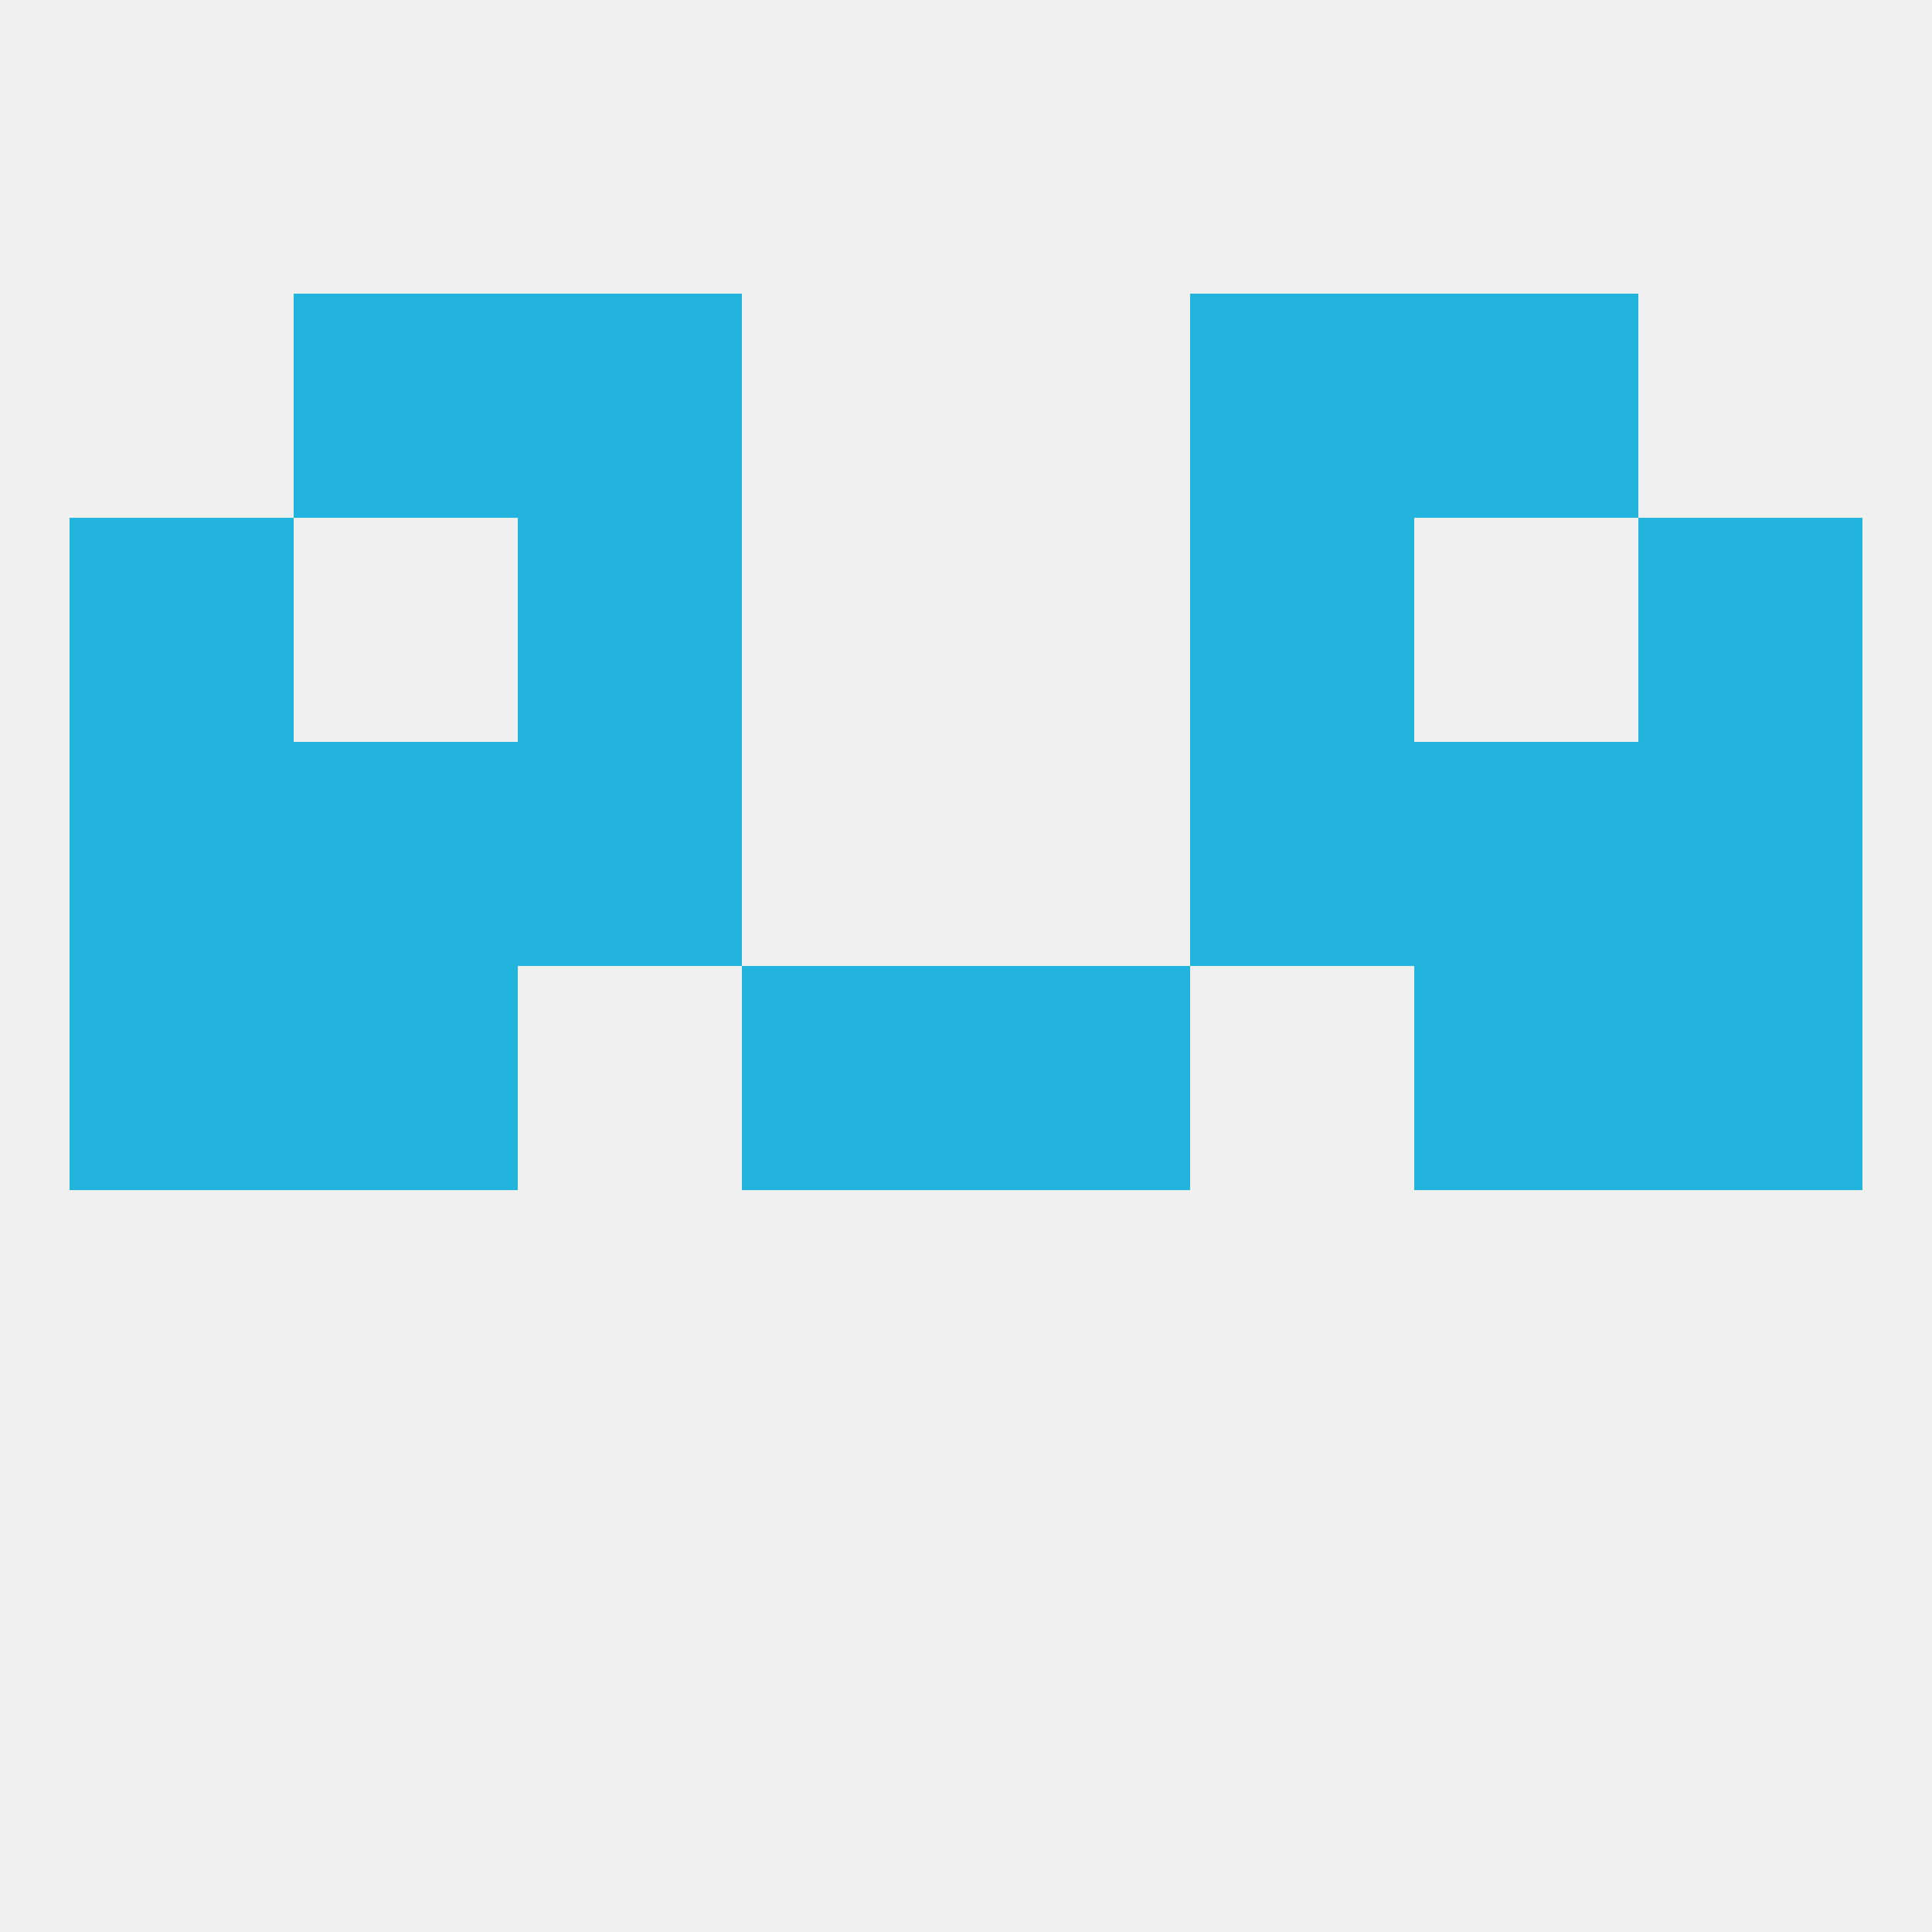
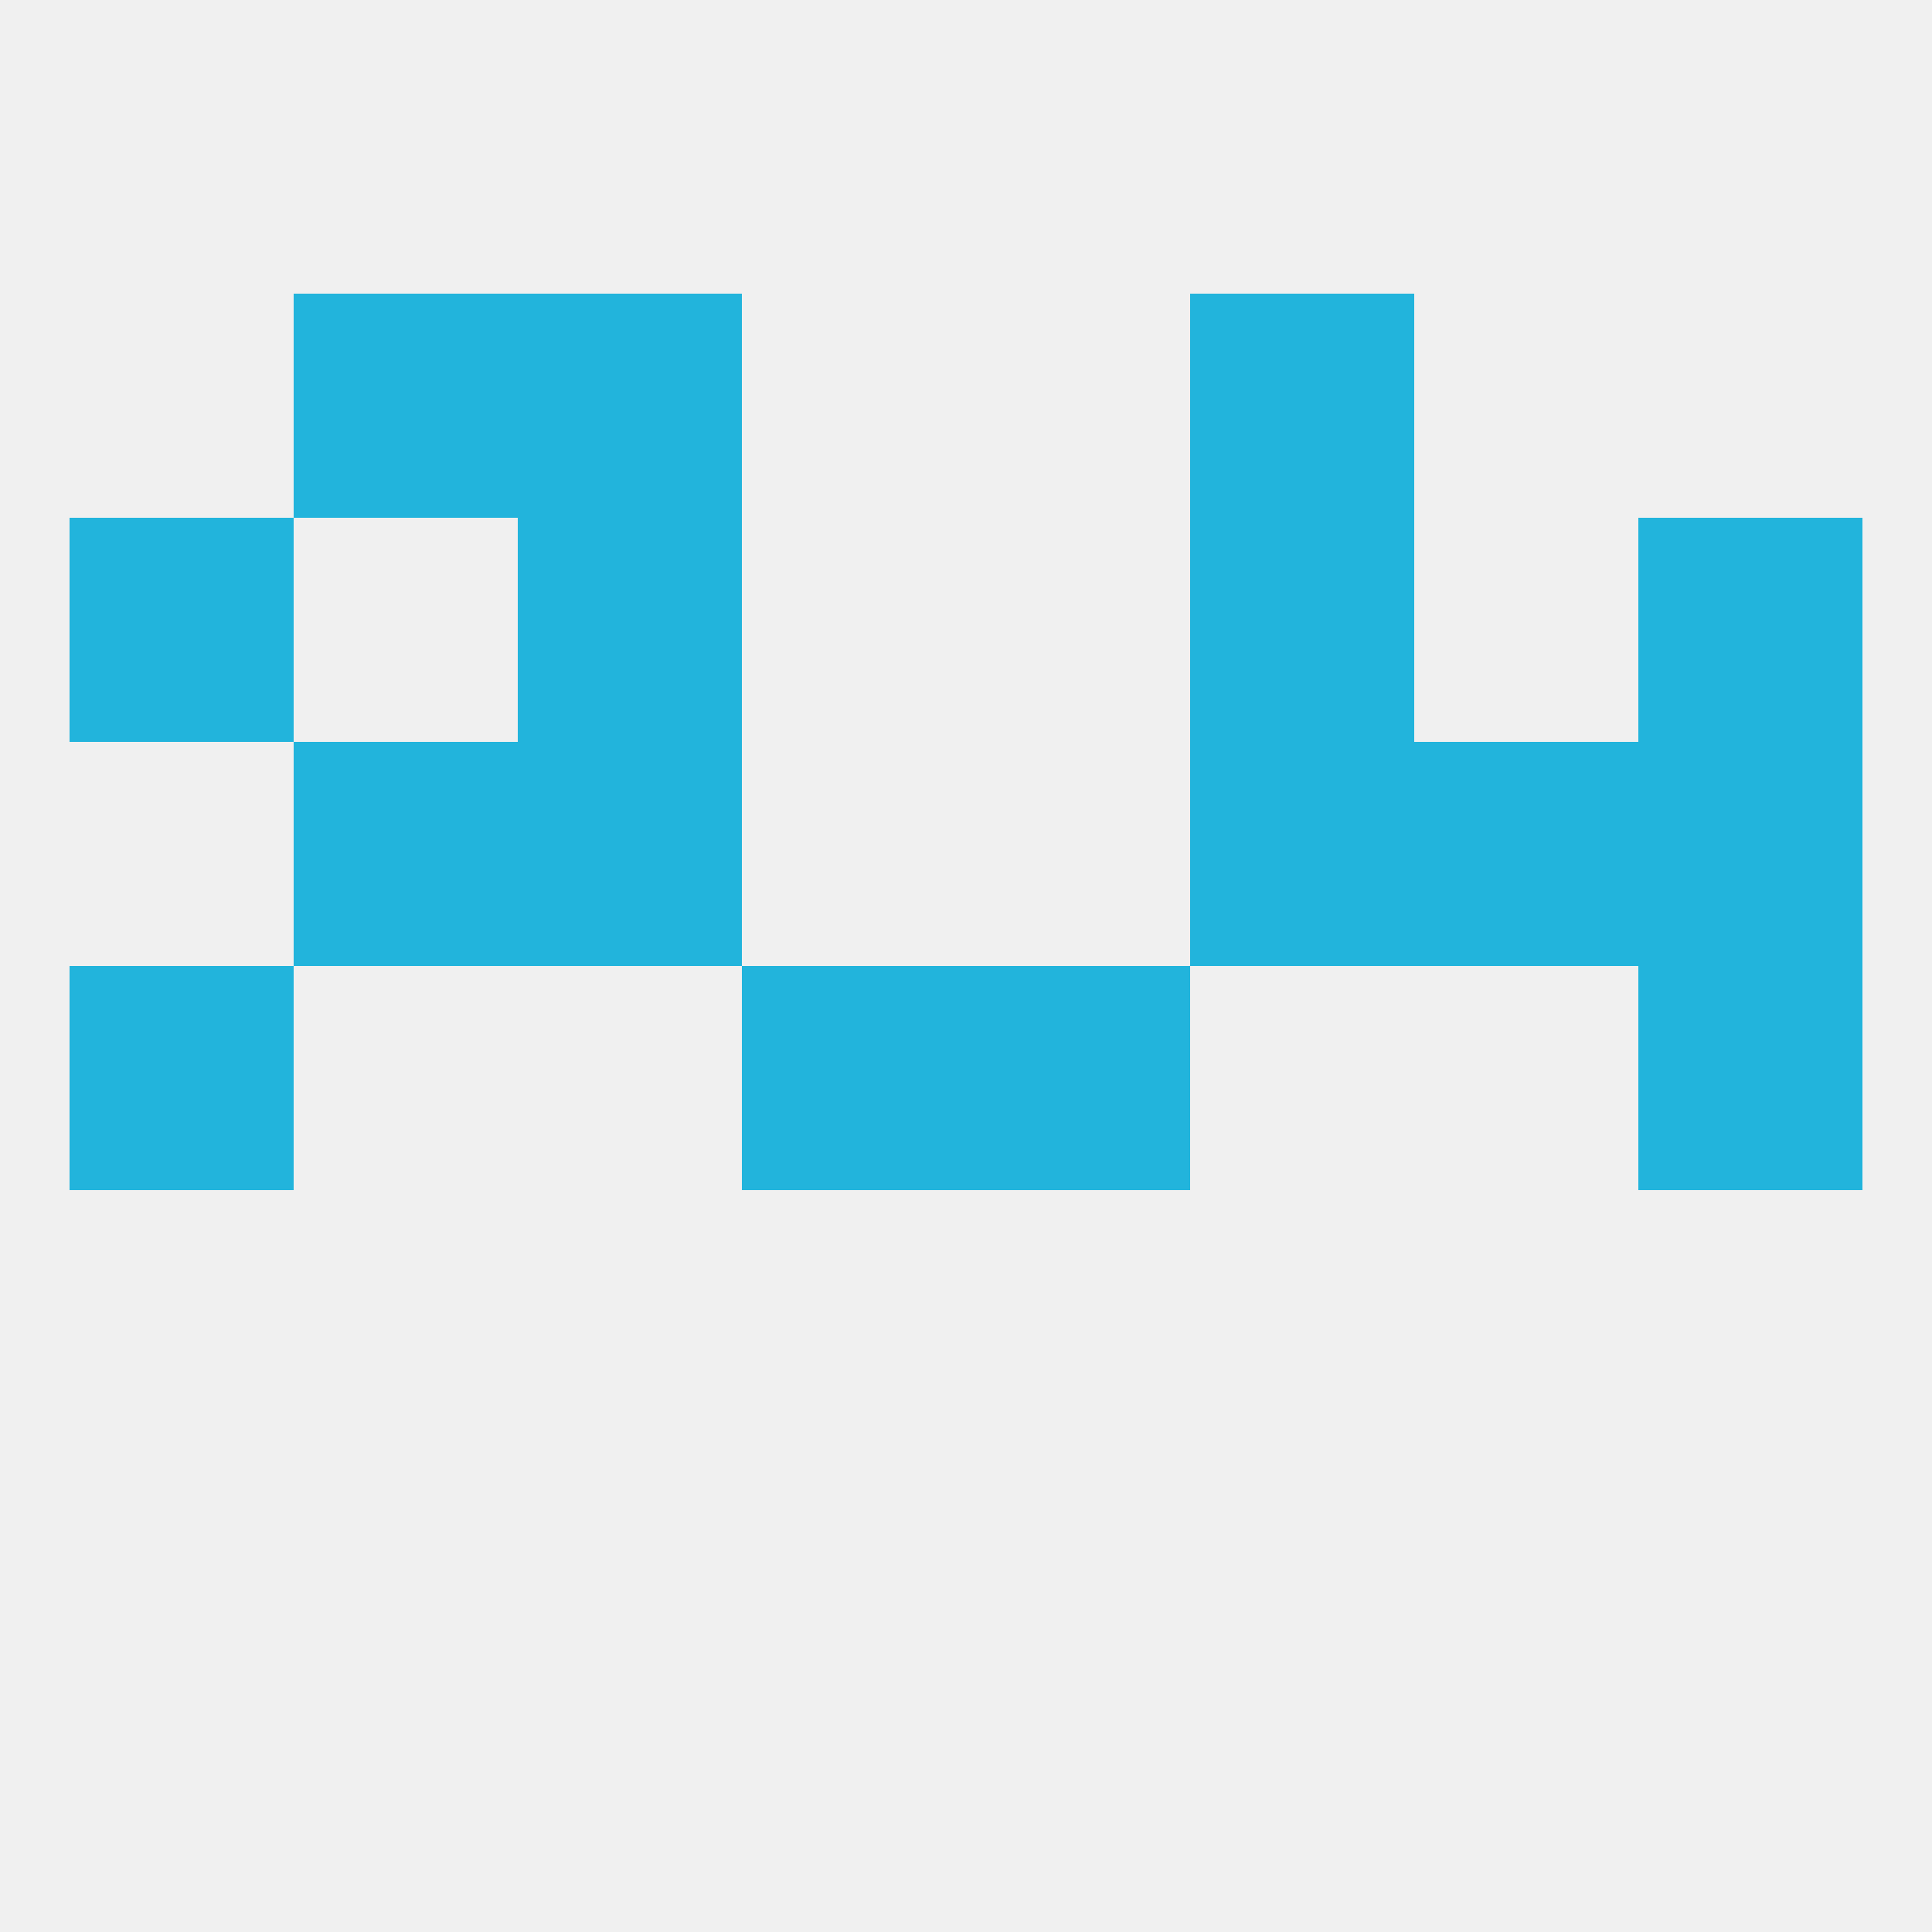
<svg xmlns="http://www.w3.org/2000/svg" version="1.1" baseprofile="full" width="250" height="250" viewBox="0 0 250 250">
  <rect width="100%" height="100%" fill="rgba(240,240,240,255)" />
  <rect x="9" y="125" width="29" height="29" fill="rgba(34,180,220,255)" />
  <rect x="212" y="125" width="29" height="29" fill="rgba(34,180,220,255)" />
  <rect x="96" y="125" width="29" height="29" fill="rgba(34,180,220,255)" />
  <rect x="125" y="125" width="29" height="29" fill="rgba(34,180,220,255)" />
-   <rect x="38" y="125" width="29" height="29" fill="rgba(34,180,220,255)" />
-   <rect x="183" y="125" width="29" height="29" fill="rgba(34,180,220,255)" />
  <rect x="154" y="96" width="29" height="29" fill="rgba(34,180,220,255)" />
-   <rect x="9" y="96" width="29" height="29" fill="rgba(34,180,220,255)" />
  <rect x="212" y="96" width="29" height="29" fill="rgba(34,180,220,255)" />
  <rect x="38" y="96" width="29" height="29" fill="rgba(34,180,220,255)" />
  <rect x="183" y="96" width="29" height="29" fill="rgba(34,180,220,255)" />
  <rect x="67" y="96" width="29" height="29" fill="rgba(34,180,220,255)" />
  <rect x="9" y="67" width="29" height="29" fill="rgba(34,180,220,255)" />
  <rect x="212" y="67" width="29" height="29" fill="rgba(34,180,220,255)" />
  <rect x="67" y="67" width="29" height="29" fill="rgba(34,180,220,255)" />
  <rect x="154" y="67" width="29" height="29" fill="rgba(34,180,220,255)" />
  <rect x="67" y="38" width="29" height="29" fill="rgba(34,180,220,255)" />
  <rect x="154" y="38" width="29" height="29" fill="rgba(34,180,220,255)" />
  <rect x="38" y="38" width="29" height="29" fill="rgba(34,180,220,255)" />
-   <rect x="183" y="38" width="29" height="29" fill="rgba(34,180,220,255)" />
</svg>